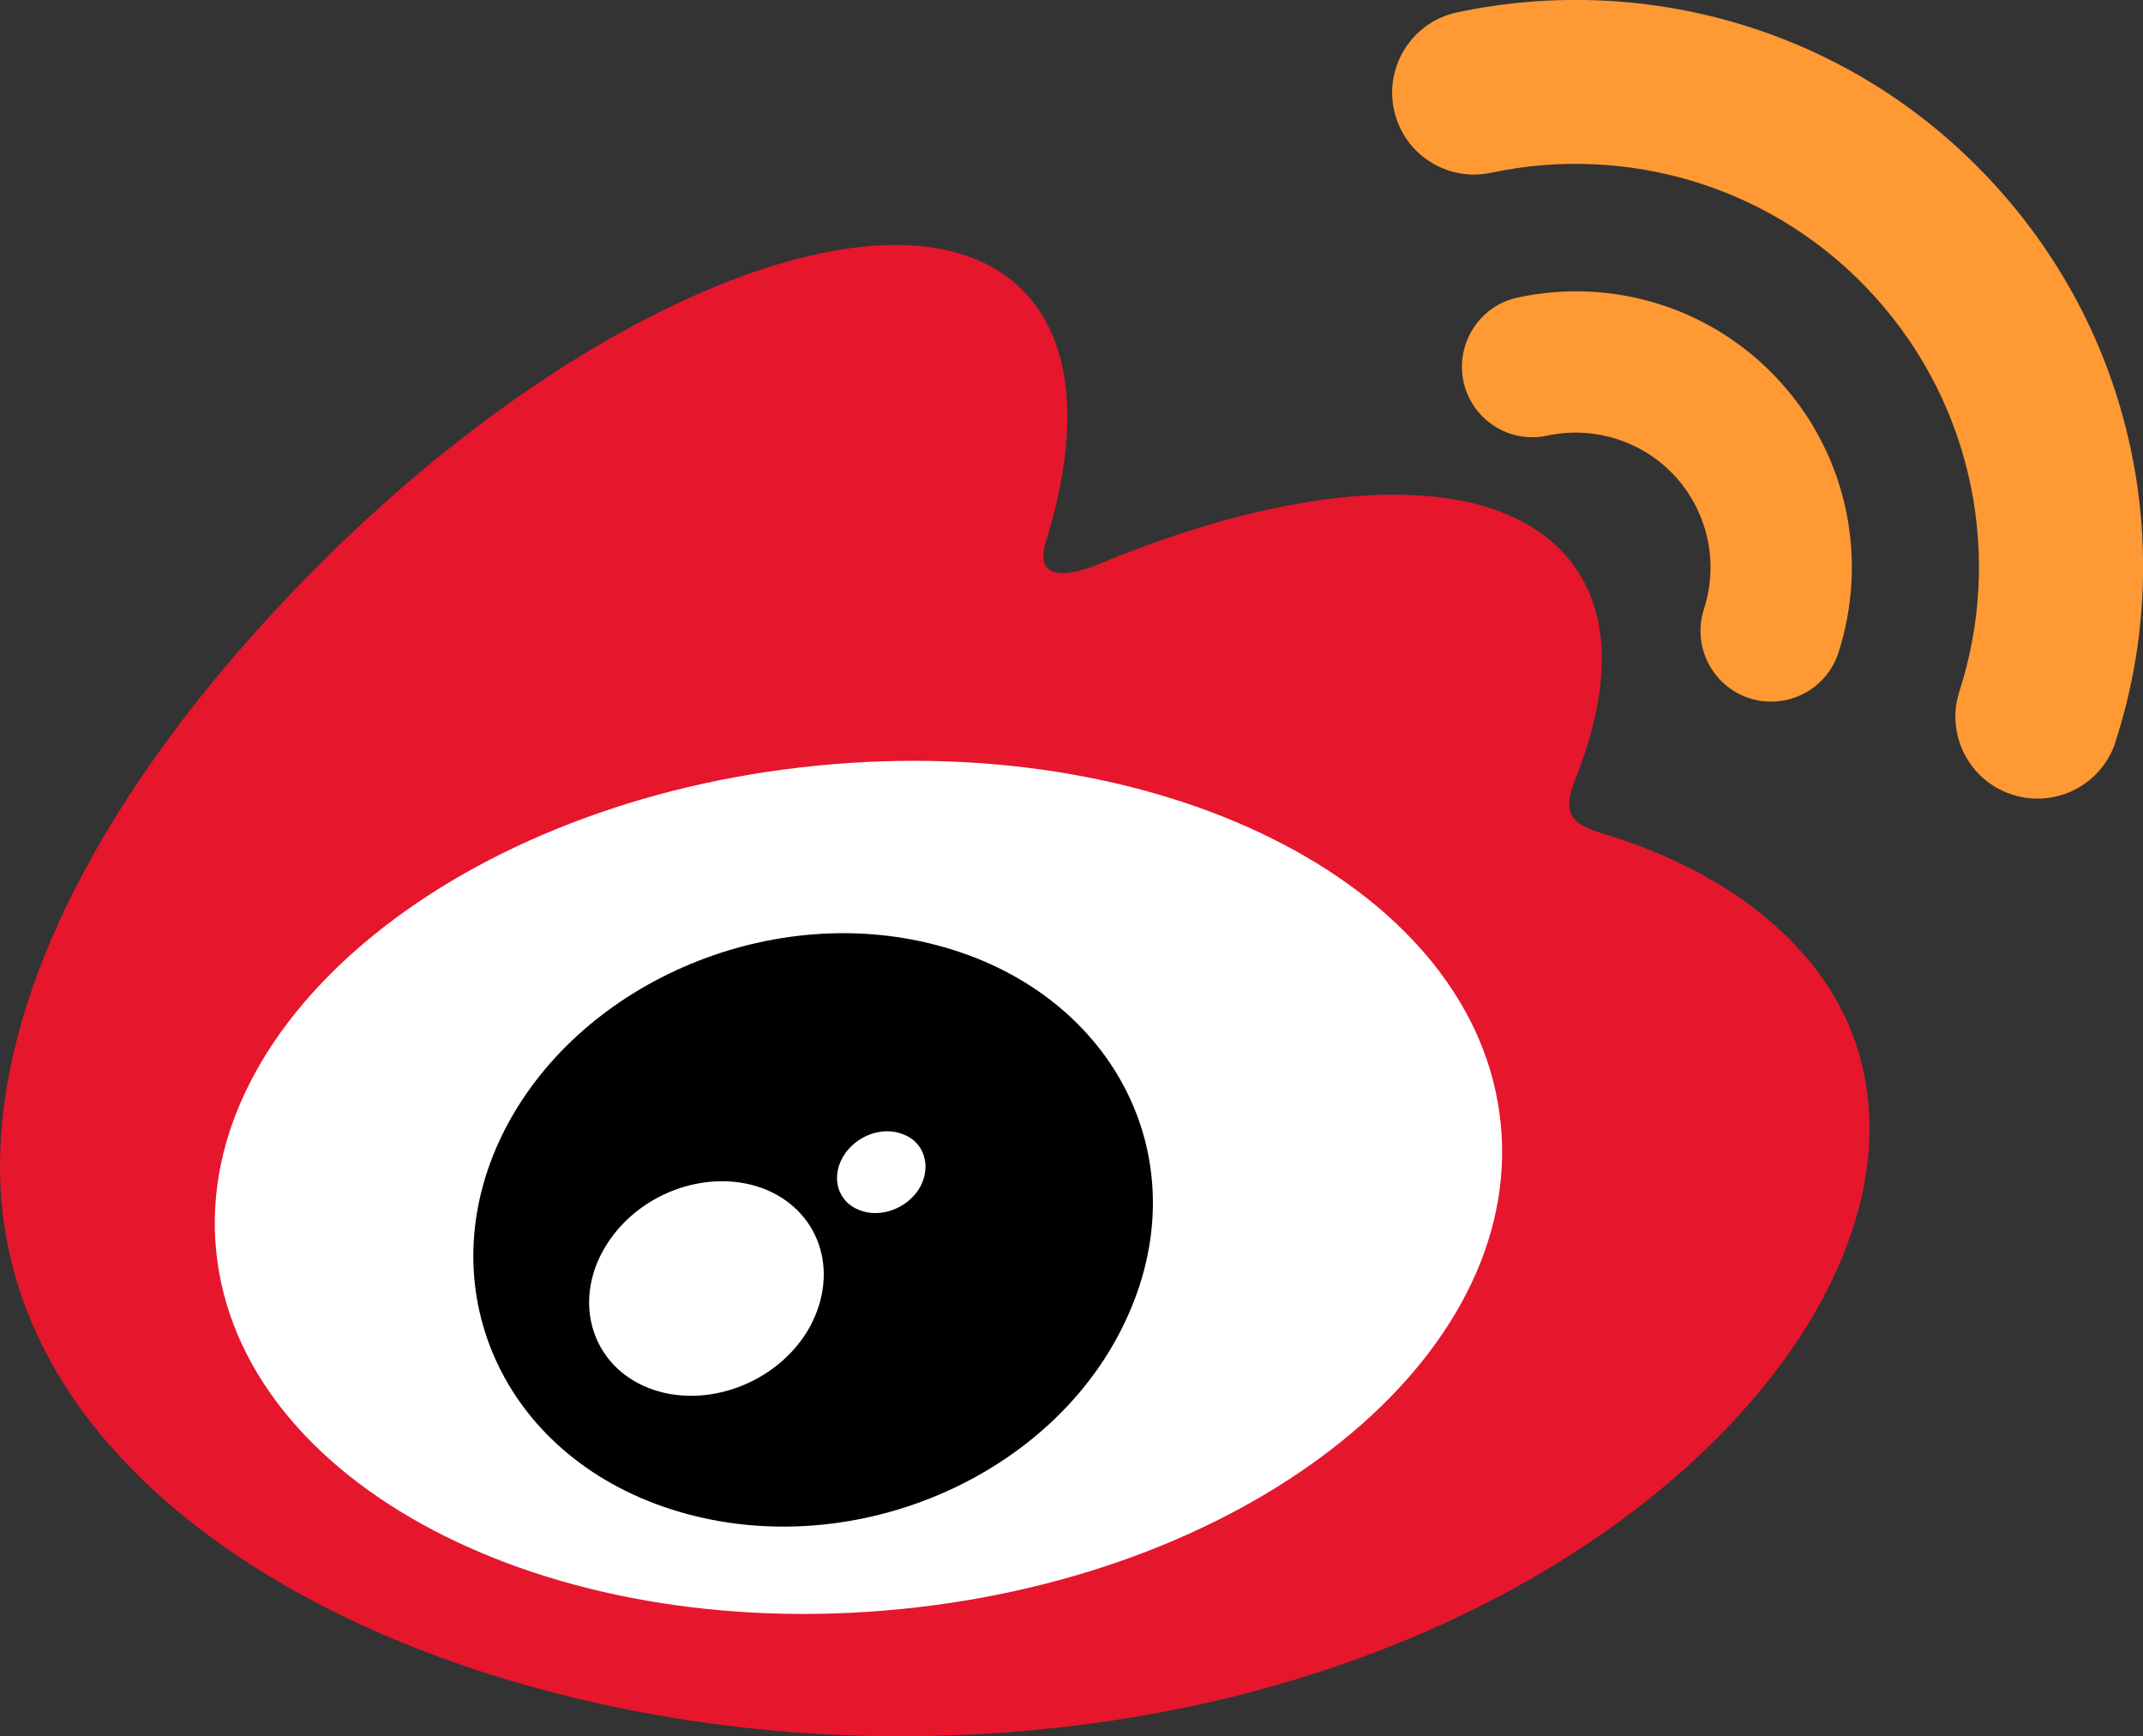
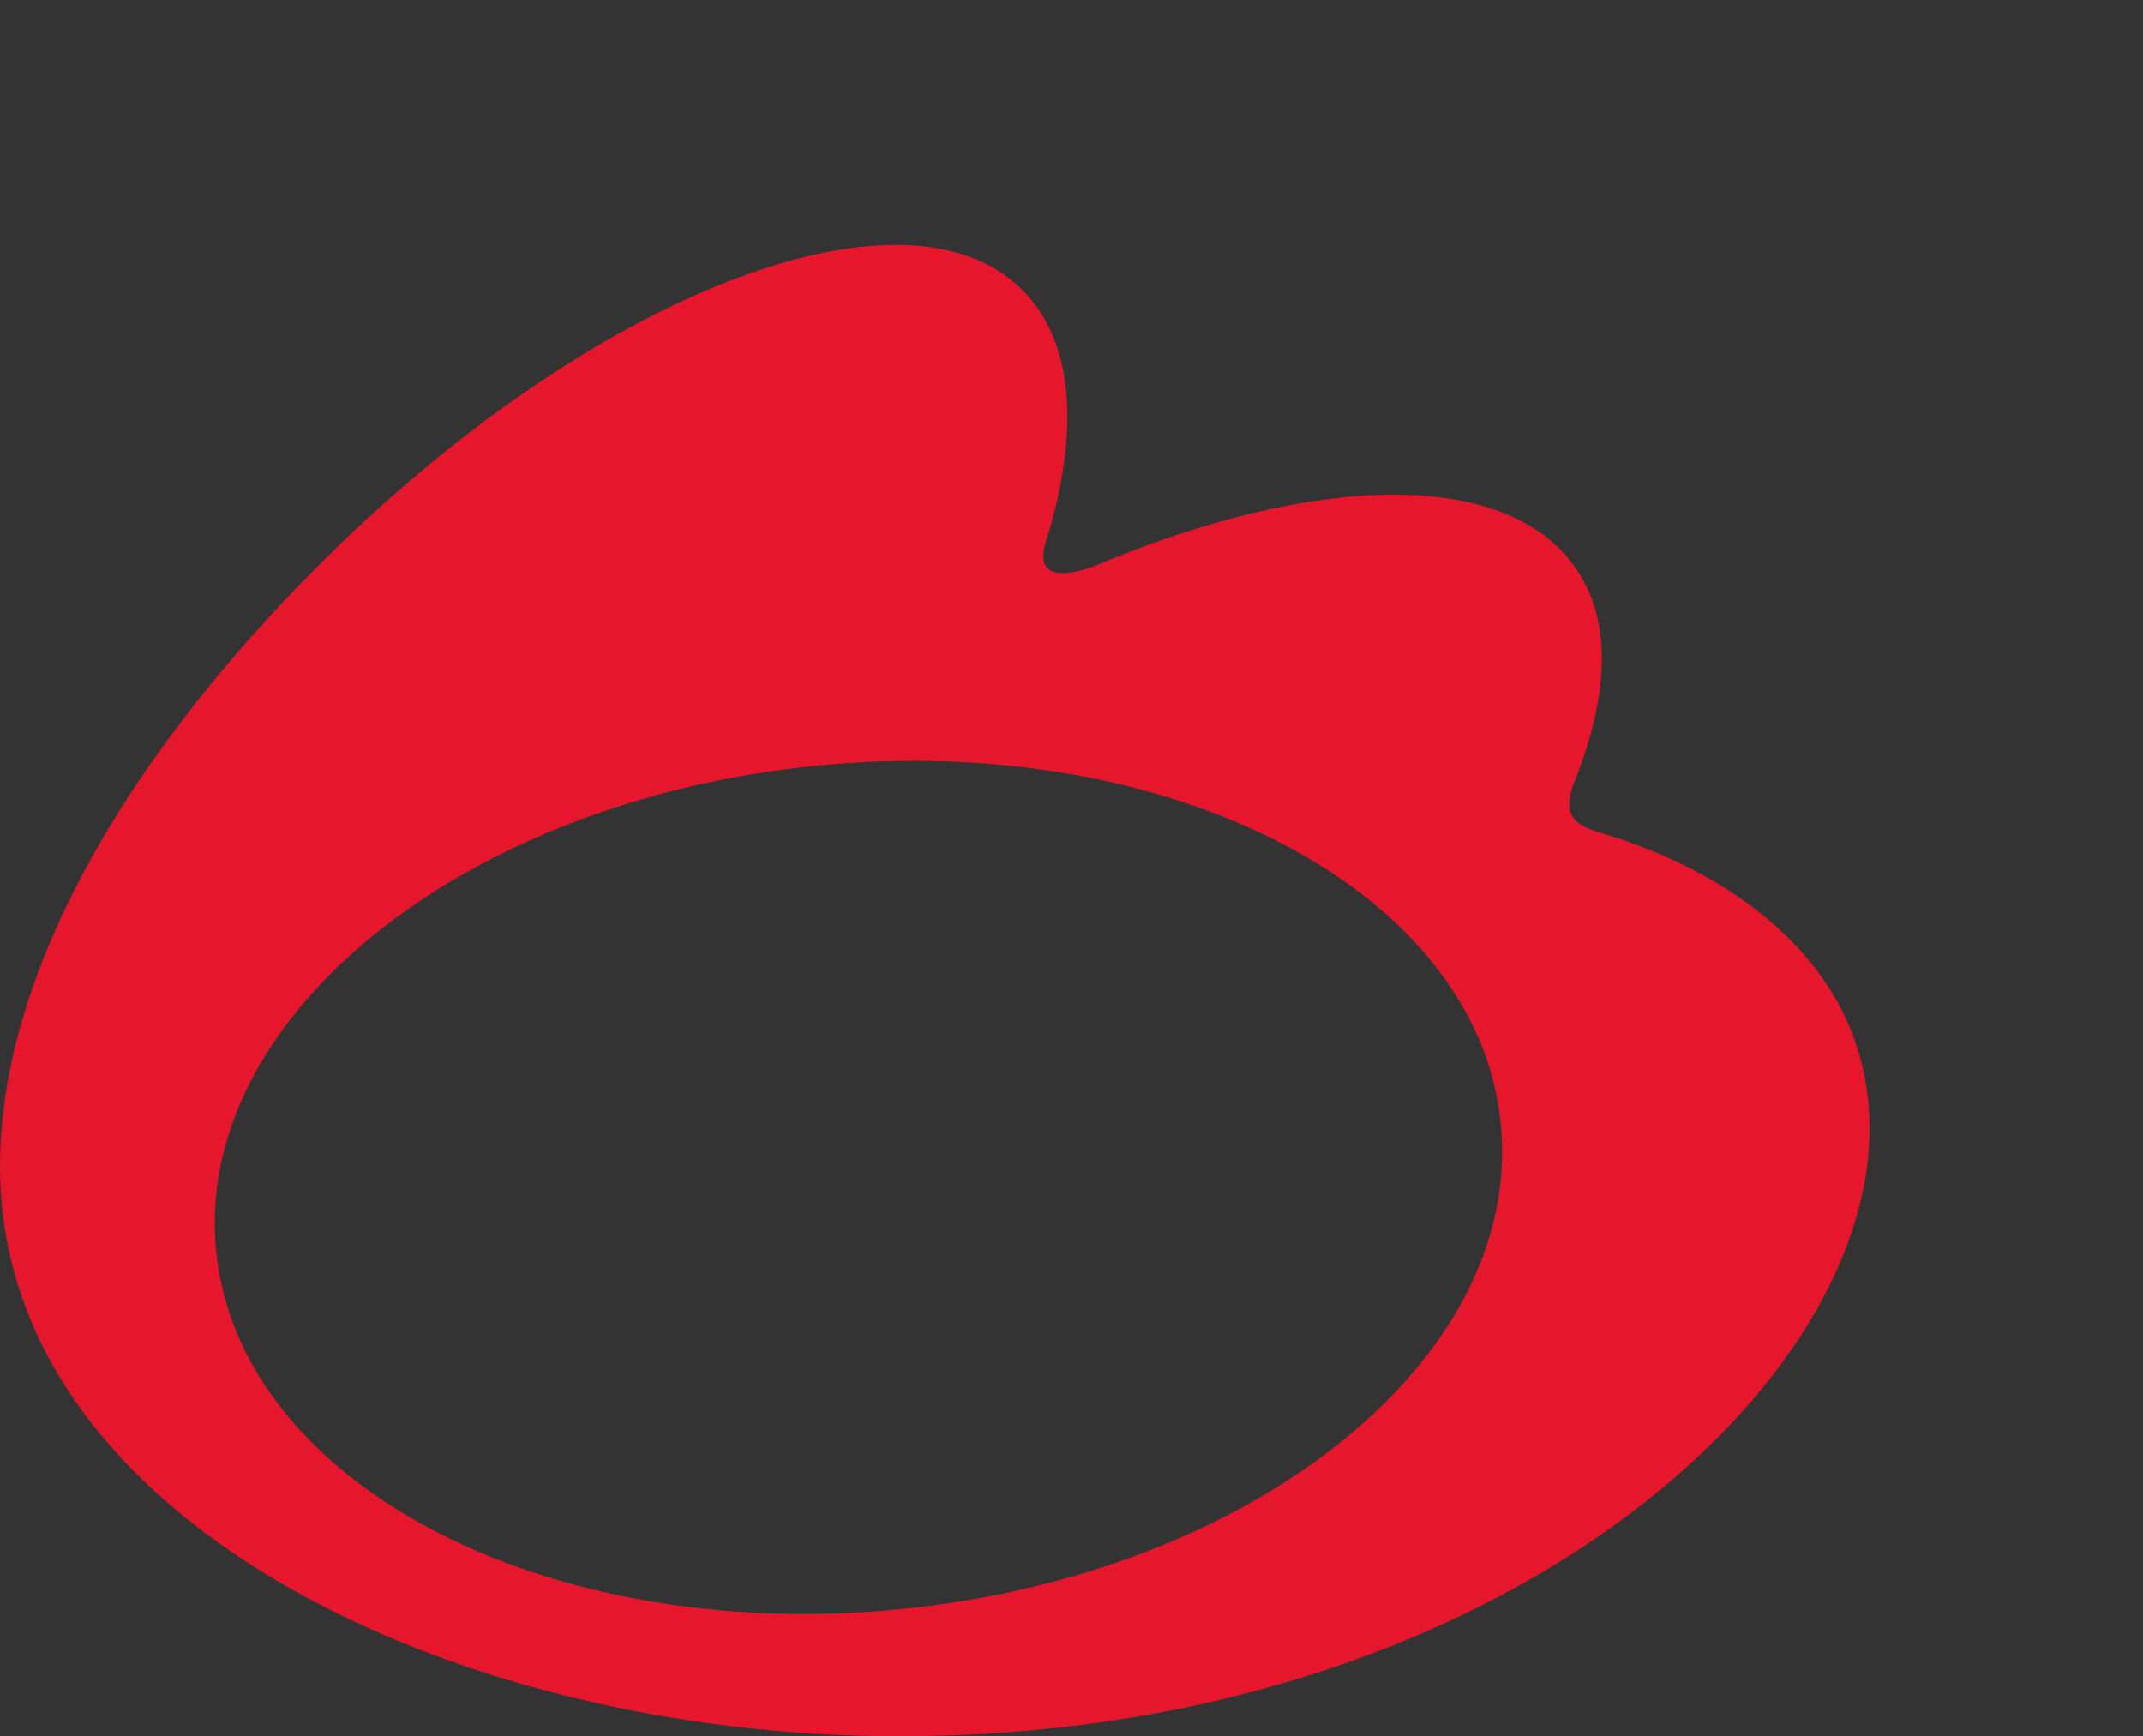
<svg xmlns="http://www.w3.org/2000/svg" version="1.1" id="Layer_1" x="0px" y="0px" viewBox="0 0 724.7 587.1" width="351.336" height="284.628" enable-background="new 0 0 724.7 587.1" xml:space="preserve">
  <rect x="0" y="0" width="724.7" height="587.1" fill="#333333" stroke="none" />
-   <path fill="#FFFFFF" d="M53.3,403.7c0,84.4,109.9,152.8,245.4,152.8s245.4-68.4,245.4-152.8c0-84.4-109.9-152.8-245.4-152.8   S53.3,319.3,53.3,403.7" />
  <path fill="#E6162D" d="M304.5,544.1C184.5,556,80.9,501.7,73.1,423c-7.8-78.8,83.2-152.2,203.1-164.1   c120-11.9,223.6,42.4,231.3,121.1C515.4,458.8,424.4,532.3,304.5,544.1 M544.4,282.6c-10.2-3.1-17.2-5.1-11.9-18.5   c11.6-29.1,12.8-54.2,0.2-72.2c-23.5-33.6-87.9-31.8-161.7-0.9c0,0-23.2,10.1-17.2-8.2c11.3-36.5,9.6-67-8-84.7   c-40-40.1-146.5,1.5-237.8,92.8C39.7,259.2,0,331.7,0,394.4c0,119.8,153.7,192.7,304,192.7c197.1,0,328.2-114.5,328.2-205.4   C632.3,326.7,586,295.5,544.4,282.6" />
-   <path fill="#FF9933" d="M675.3,63.3C627.7,10.5,557.5-9.6,492.7,4.2h0c-15,3.2-24.5,18-21.3,32.9c3.2,15,17.9,24.5,32.9,21.3   c46.1-9.8,96,4.5,129.8,42c33.8,37.5,43,88.6,28.5,133.4l0,0c-4.7,14.6,3.3,30.2,17.9,34.9c14.6,4.7,30.2-3.3,34.9-17.8   c0,0,0-0.1,0-0.1C735.8,187.9,722.9,116,675.3,63.3" />
-   <path fill="#FF9933" d="M602.2,129.3c-23.2-25.7-57.4-35.5-88.9-28.7c-12.9,2.7-21.1,15.5-18.4,28.4c2.8,12.9,15.5,21.1,28.3,18.3v0   c15.4-3.3,32.2,1.5,43.5,14c11.3,12.6,14.4,29.7,9.5,44.7h0c-4,12.5,2.8,26,15.4,30.1c12.6,4,26-2.8,30.1-15.4   C631.6,190,625.4,155,602.2,129.3" />
-   <path d="M311.1,401.5c-4.2,7.2-13.5,10.6-20.7,7.6c-7.2-2.9-9.4-11-5.3-18c4.2-7,13.1-10.4,20.2-7.6   C312.5,386.1,315.1,394.2,311.1,401.5 M272.8,450.5c-11.6,18.5-36.5,26.6-55.2,18.1c-18.4-8.4-23.9-29.9-12.3-48   c11.5-18,35.5-26,54.1-18.2C278.2,410.5,284.2,431.8,272.8,450.5 M316.4,319.5c-57.1-14.9-121.6,13.6-146.4,63.9   c-25.3,51.3-0.8,108.3,56.8,126.9c59.8,19.3,130.2-10.3,154.7-65.6C405.7,390.5,375.5,334.8,316.4,319.5" />
</svg>